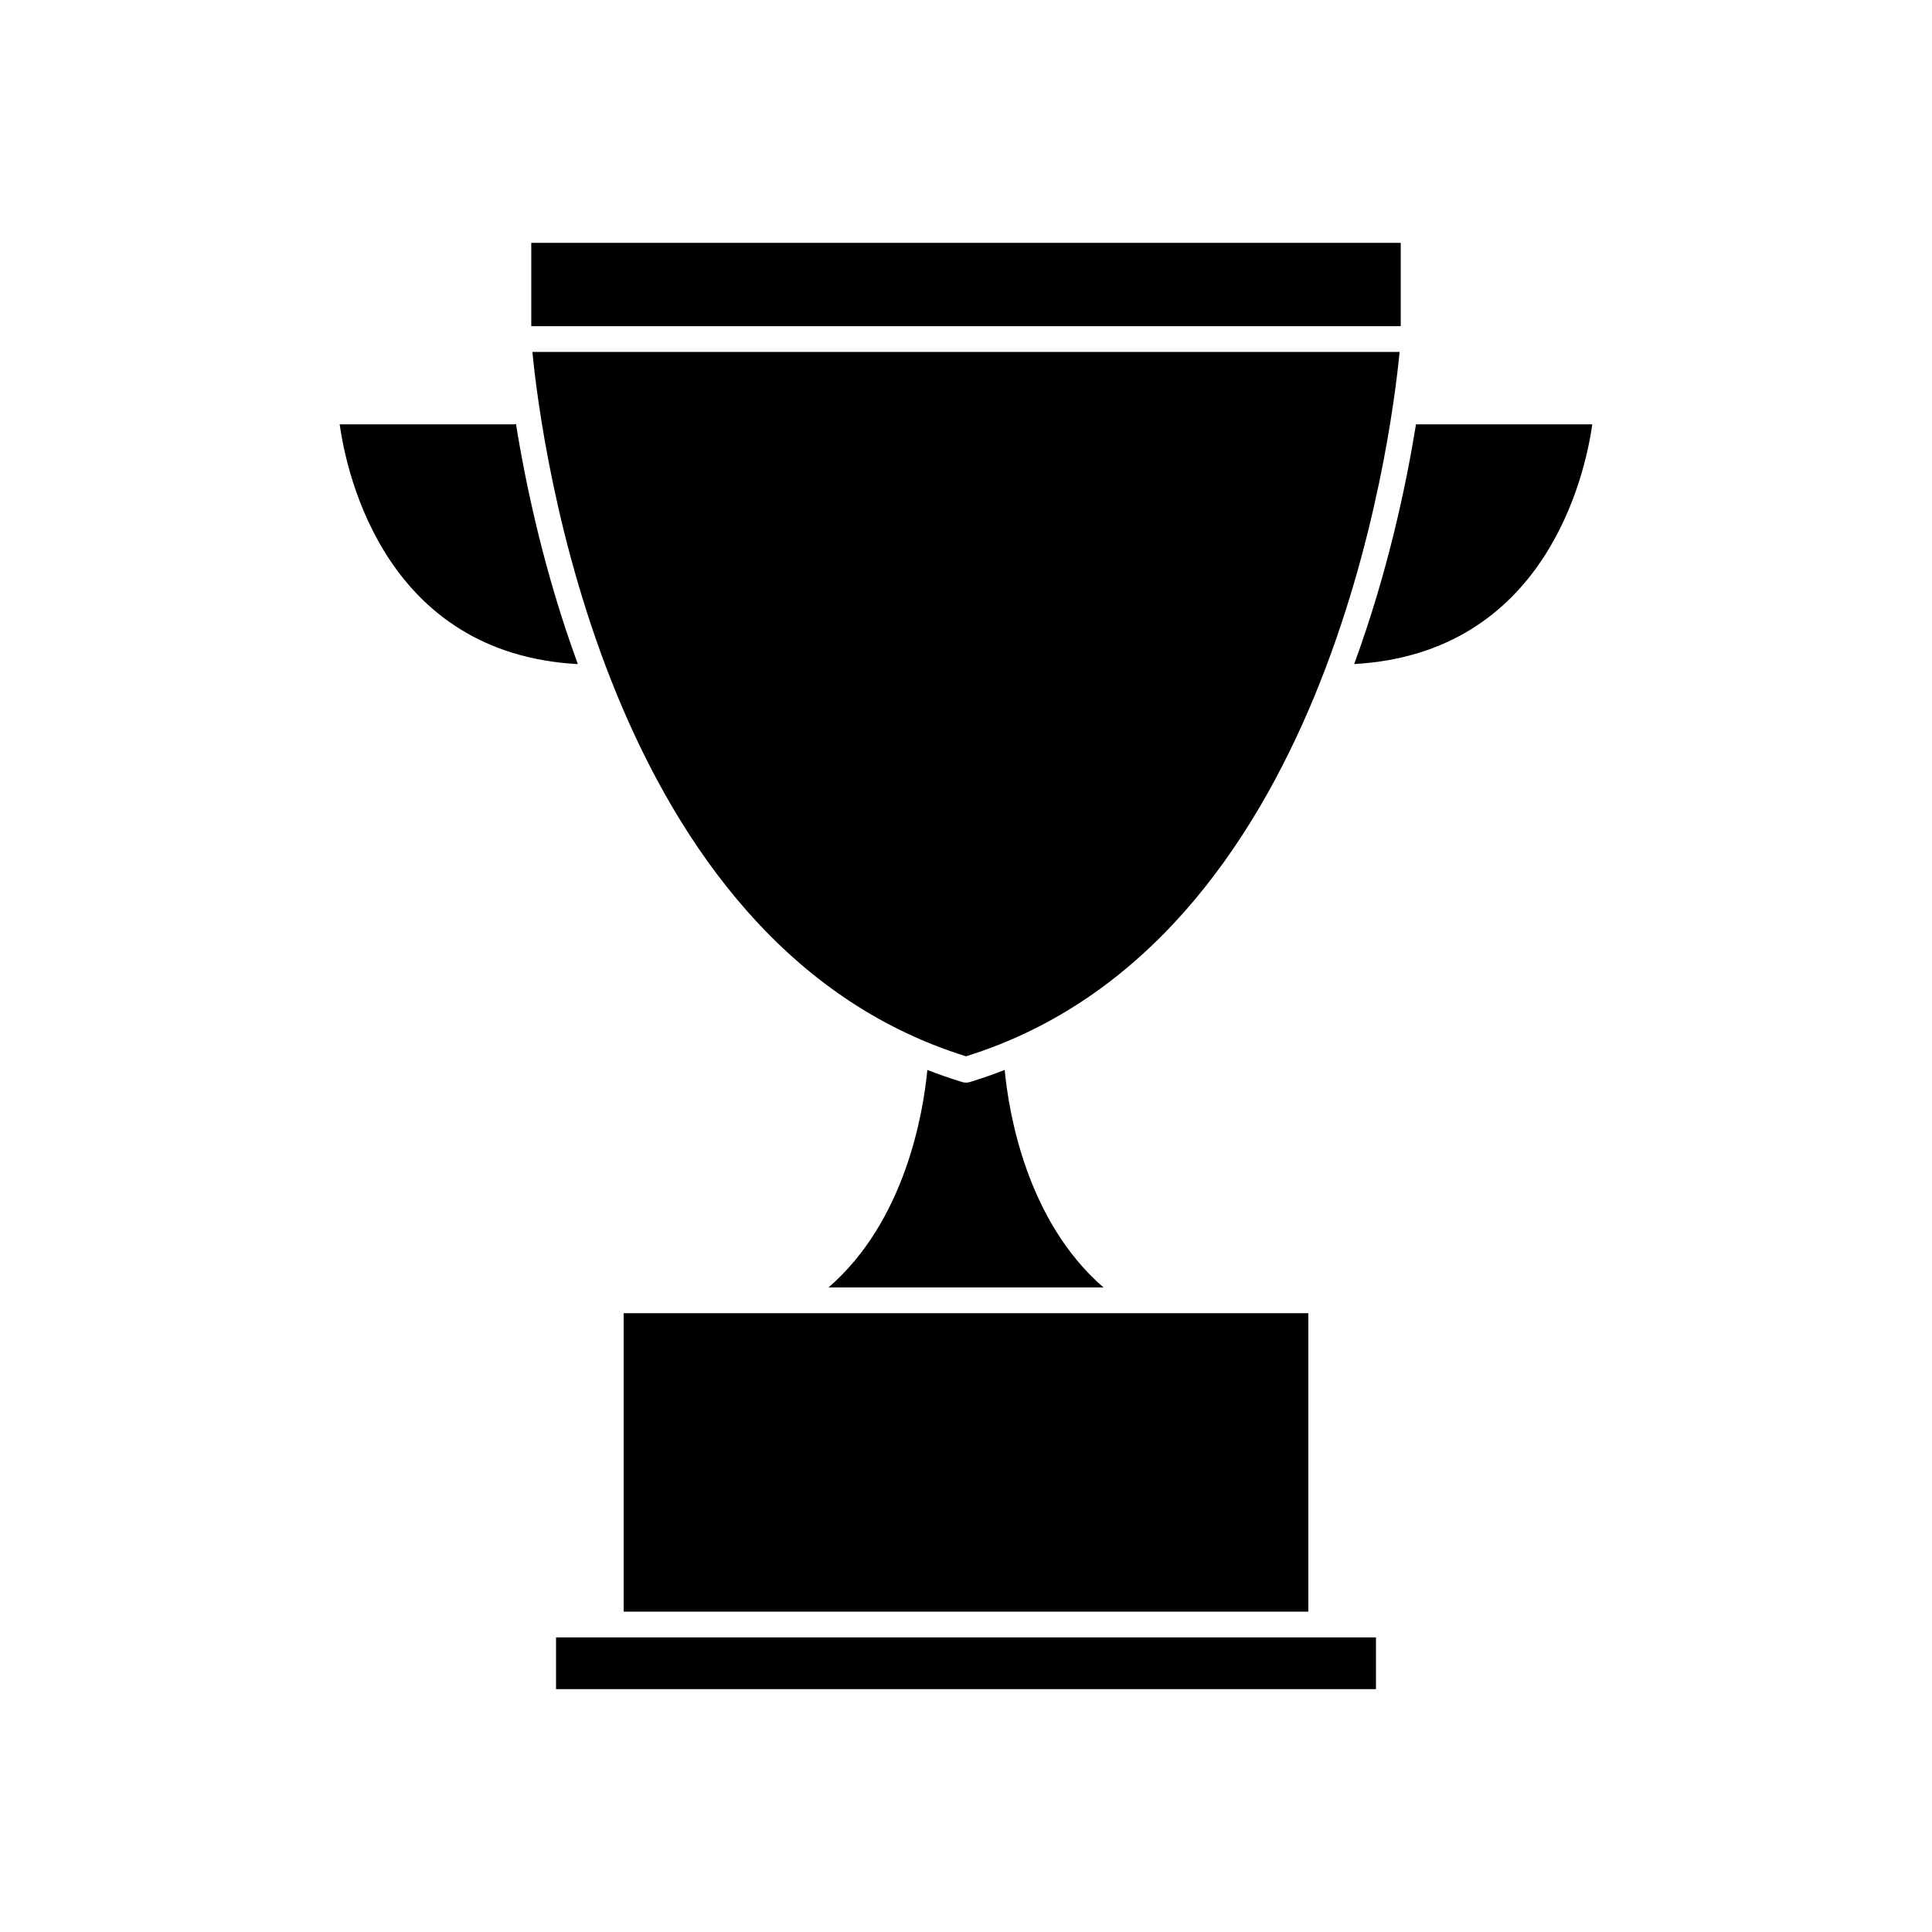
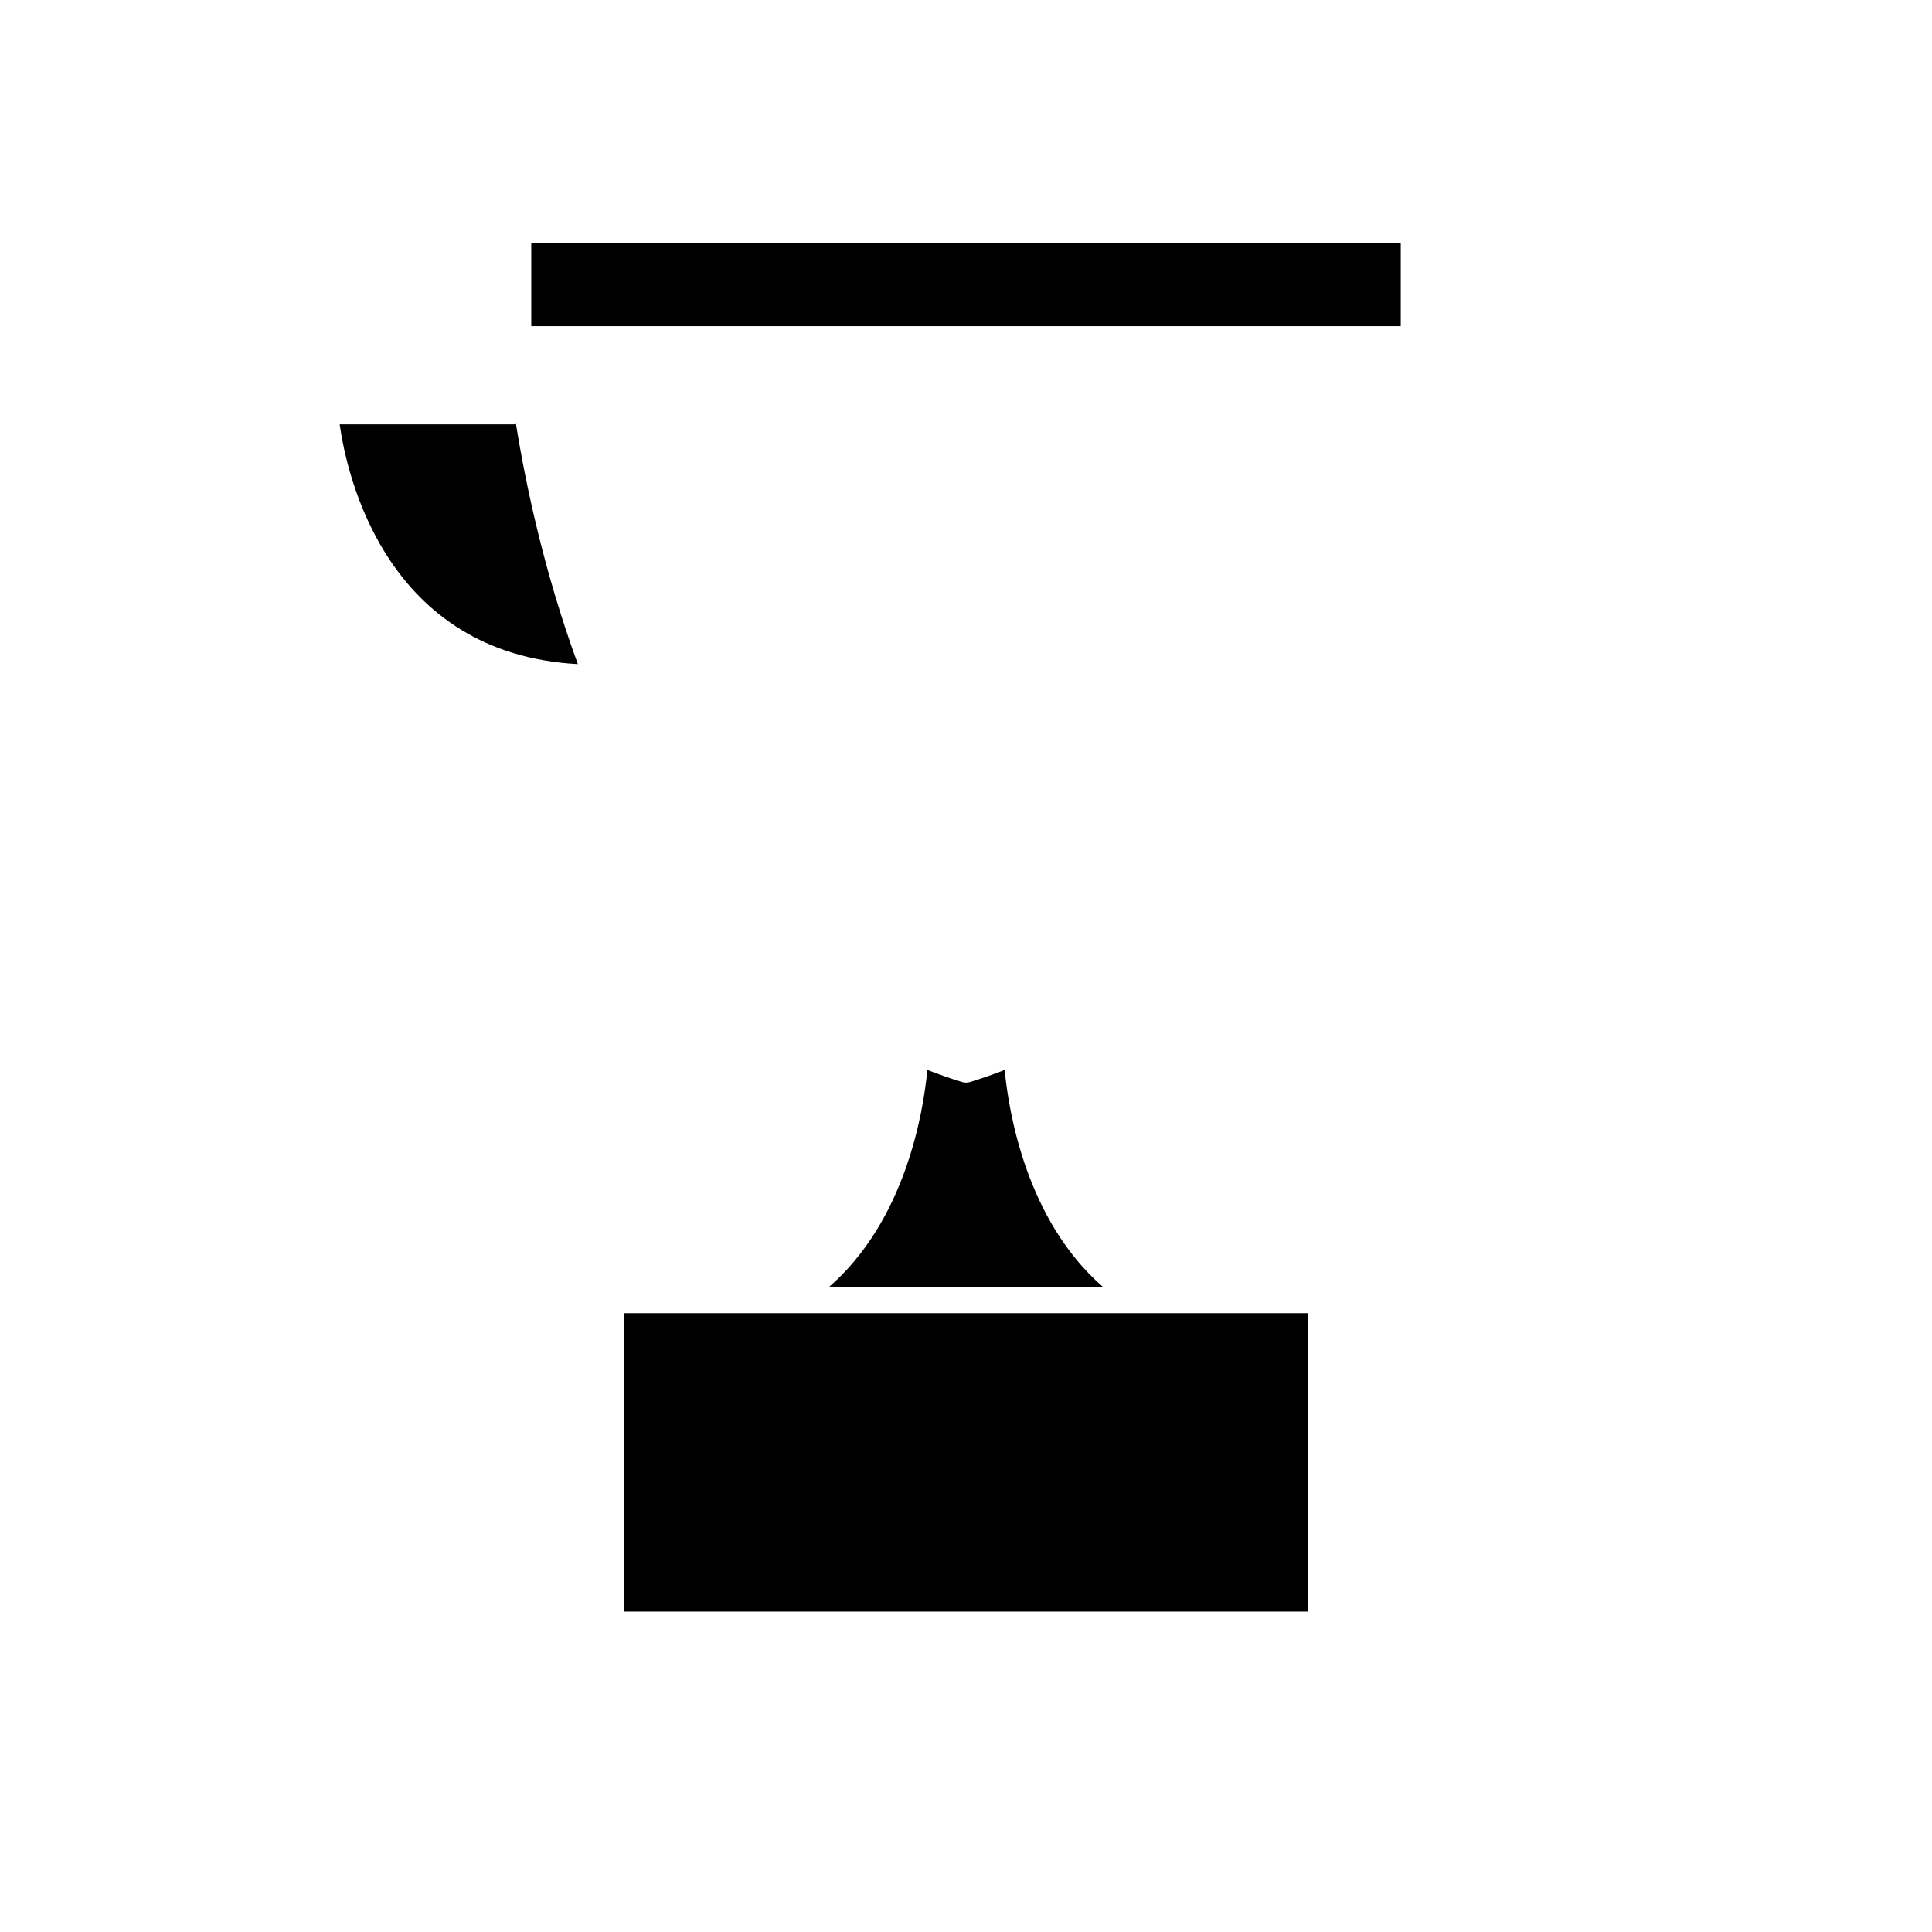
<svg xmlns="http://www.w3.org/2000/svg" fill="#000000" width="800px" height="800px" version="1.1" viewBox="144 144 512 512">
  <g>
    <path d="m280.74 256.36c-0.176 0.031-0.344 0.105-0.523 0.105h-46.199c1.934 13.758 12.383 60.781 63.117 63.531-8.934-24.383-13.805-47.512-16.395-63.637z" />
    <path d="m284.79 208.36h230.42v22.078h-230.42z" />
-     <path d="m285.09 237.27c2.277 23.535 19.367 156.95 114.91 186.66 95.543-29.715 112.63-163.12 114.91-186.66z" />
-     <path d="m305.87 577.93h-14.516v13.707h217.29v-13.707z" />
    <path d="m401 430.76c-0.316 0.098-0.648 0.145-0.984 0.145-0.332 0-0.691-0.051-1.008-0.145-3.176-0.957-6.246-2.051-9.254-3.215-1.074 11.383-5.84 40.043-26.188 57.641h72.875c-20.348-17.594-25.113-46.262-26.188-57.641-3.008 1.168-6.078 2.258-9.254 3.215z" />
-     <path d="m519.25 256.46c-2.594 16.117-7.465 39.191-16.375 63.52 50.594-2.836 61.137-49.762 63.105-63.52z" />
    <path d="m309.28 492.01h181.44v79.094h-181.44z" />
  </g>
</svg>